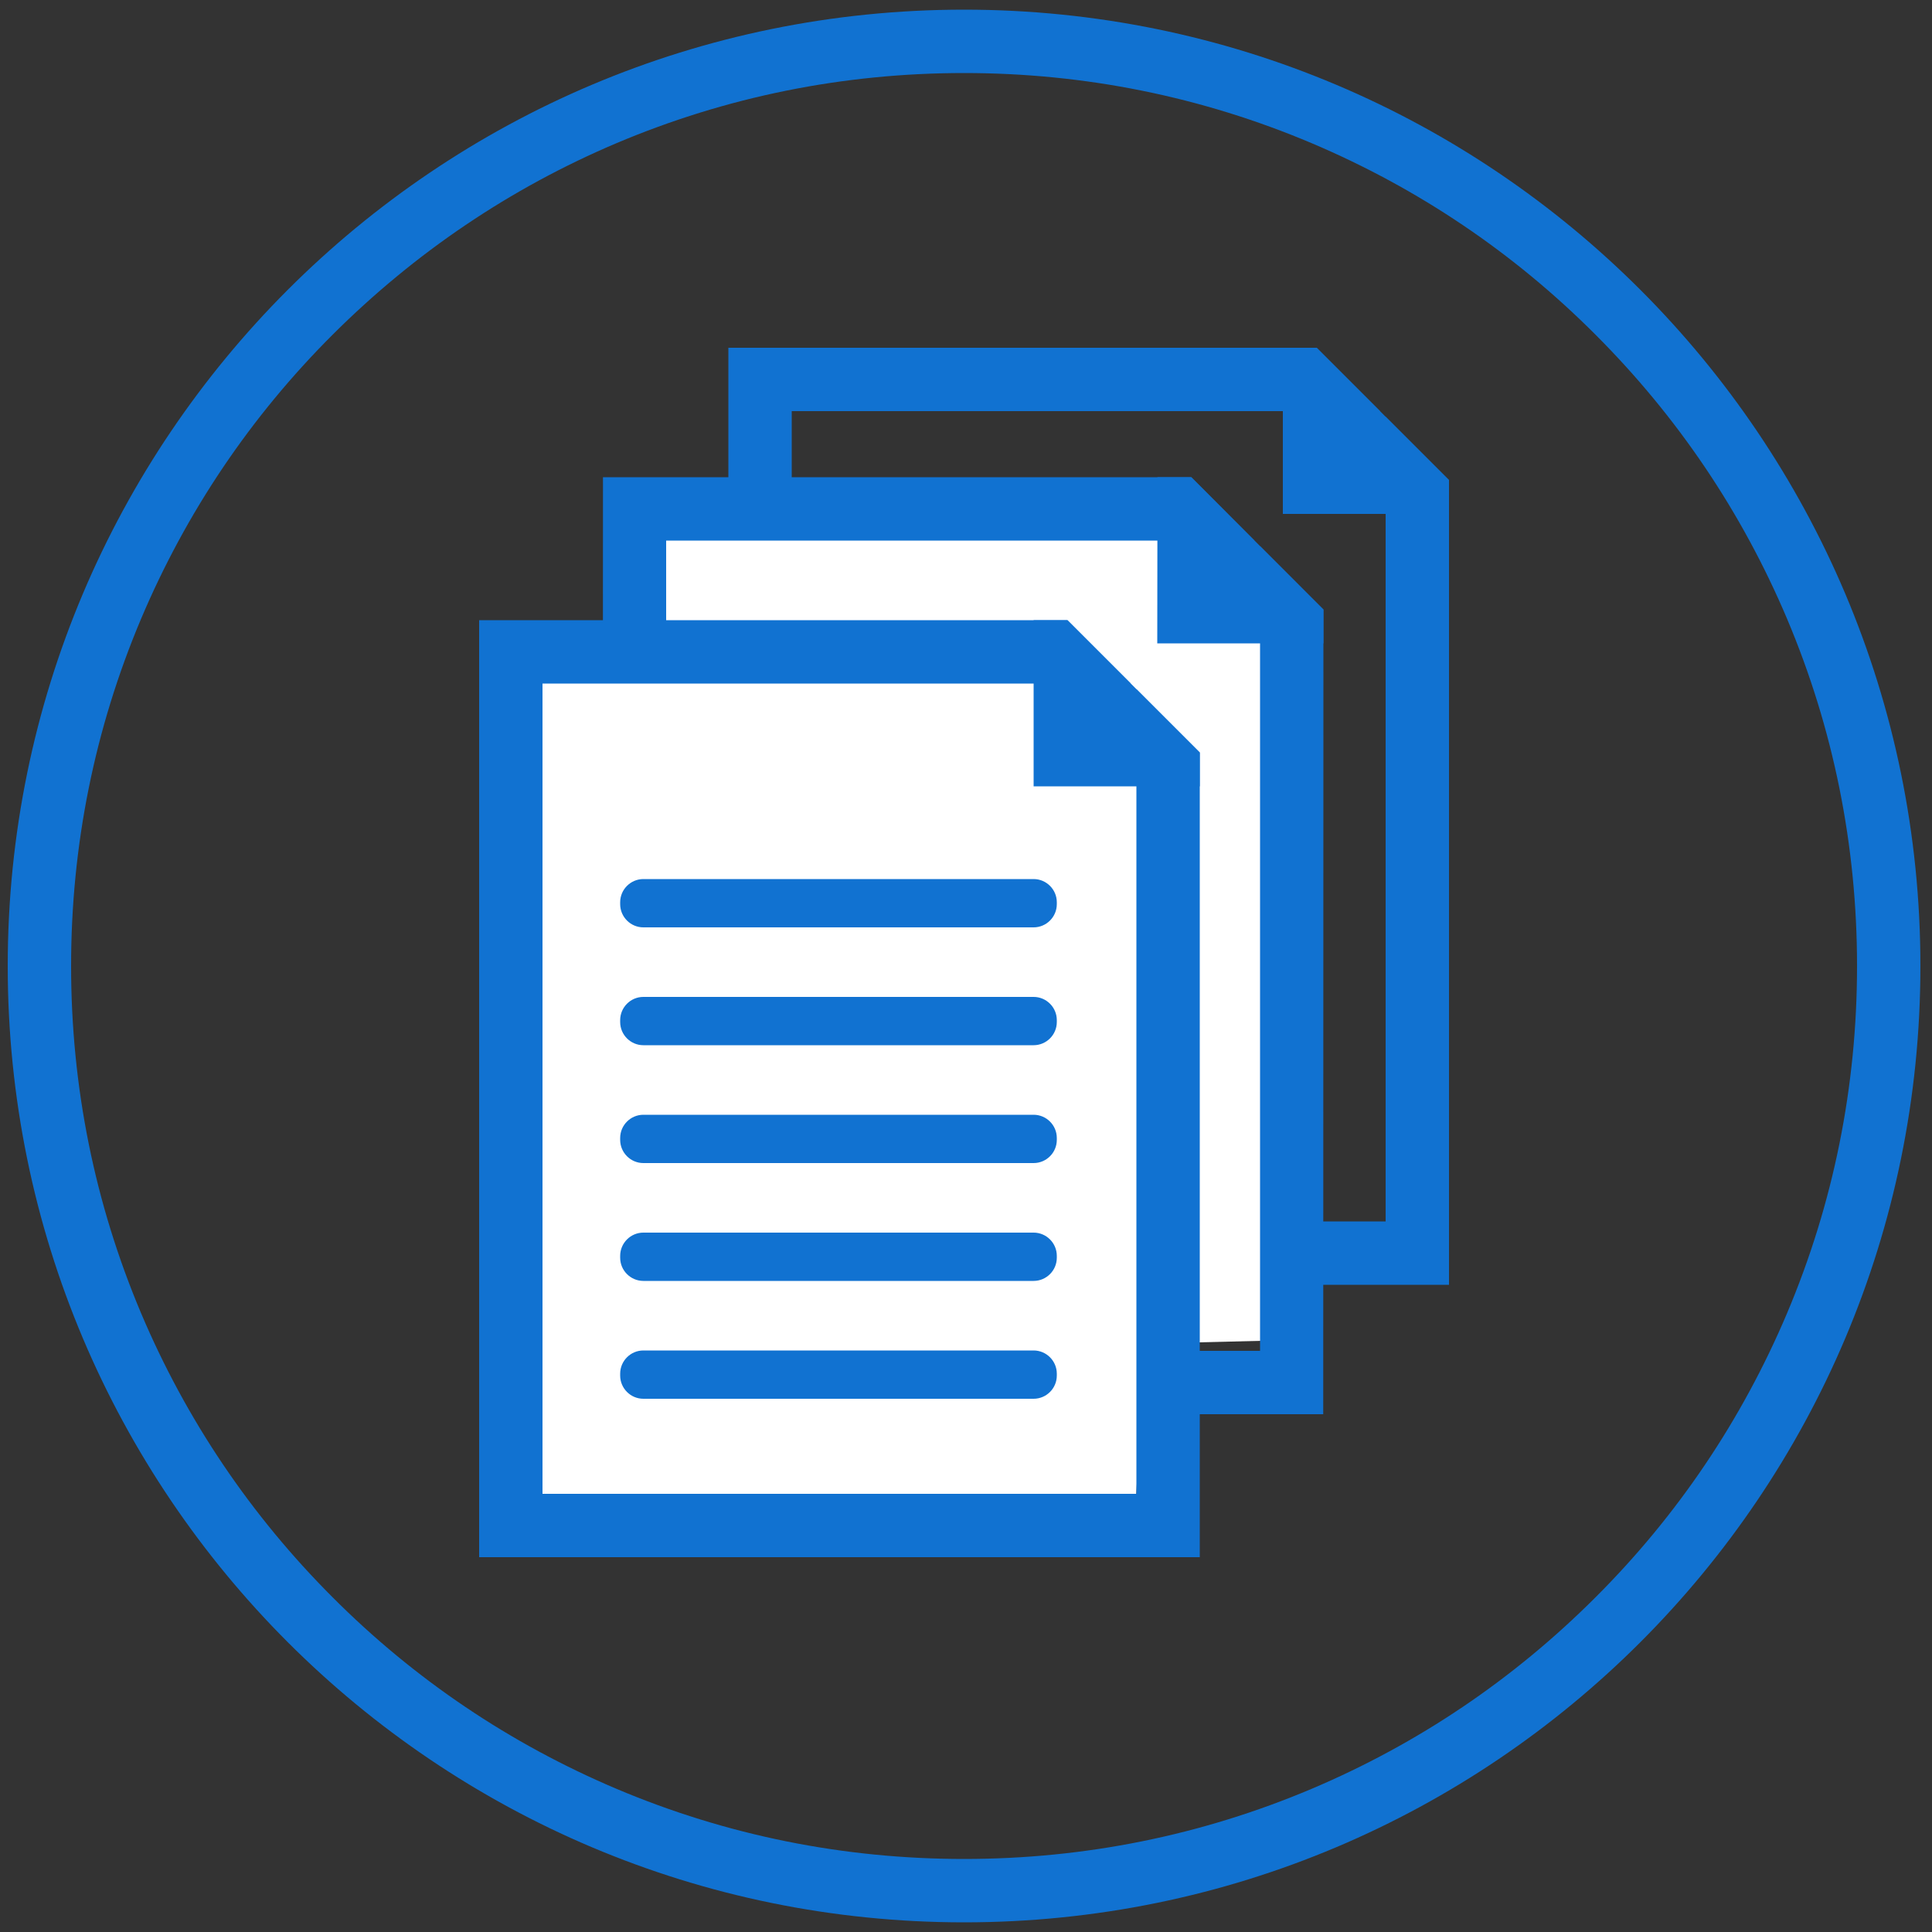
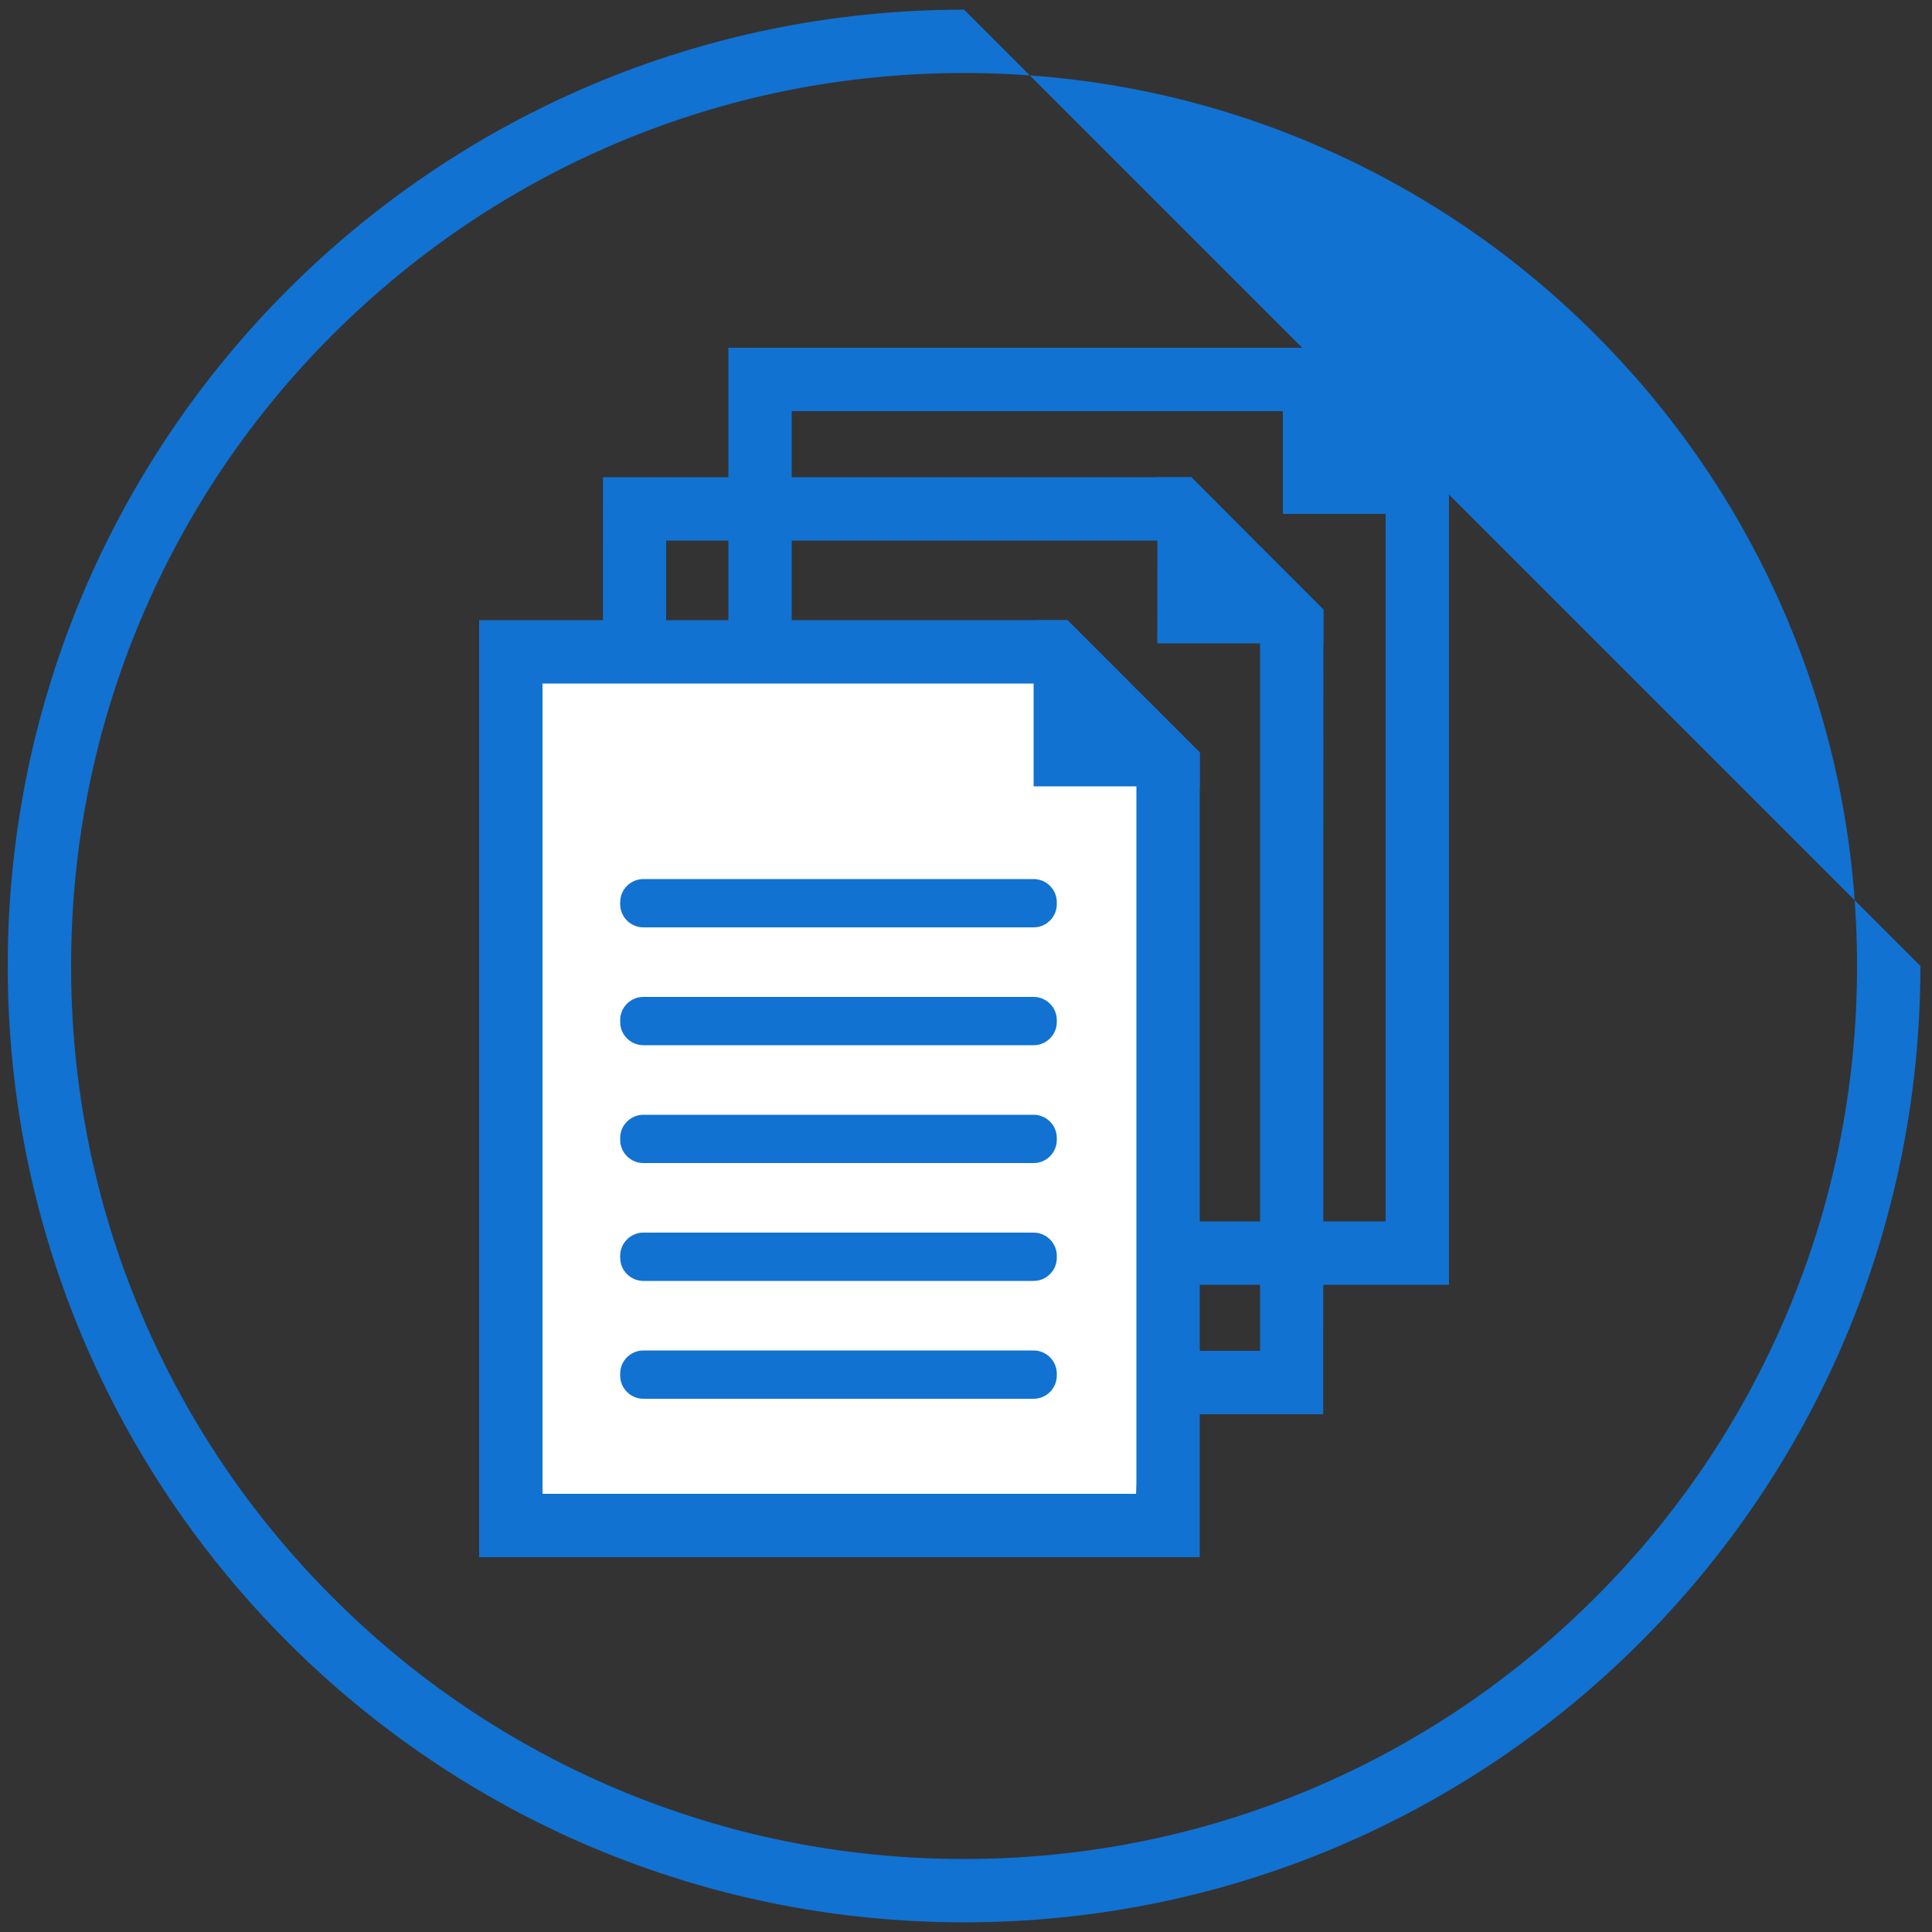
<svg xmlns="http://www.w3.org/2000/svg" version="1.1" id="Layer_1" x="0px" y="0px" viewBox="0 0 1000 1000" style="enable-background:new 0 0 1000 1000;" xml:space="preserve">
  <rect x="0" y="0" width="1000" height="1000" fill="#333333" stroke="none" />
  <style type="text/css">
	.st0{fill:#1172D1;}
	.st1{fill:#FFFFFF;}
</style>
  <g>
-     <path class="st0" d="M499,37.8c62.4,0,122.9,12.2,179.9,36.3c55,23.3,104.5,56.6,146.9,99.1c42.5,42.5,75.8,91.9,99.1,146.9   c24.1,57,36.3,117.5,36.3,179.9S949,622.9,924.9,679.9c-23.3,55-56.6,104.5-99.1,146.9c-42.5,42.5-91.9,75.8-146.9,99.1   c-57,24.1-117.5,36.3-179.9,36.3S376.1,950,319.1,925.9c-55-23.3-104.5-56.6-146.9-99.1c-42.5-42.5-75.8-91.9-99.1-146.9   C49,622.9,36.8,562.4,36.8,500S49,377.1,73.1,320.1c23.3-55,56.6-104.5,99.1-146.9s91.9-75.8,146.9-99.1   C376.1,50,436.6,37.8,499,37.8 M499,5C225.6,5,4,226.6,4,500s221.6,495,495,495s495-221.6,495-495S772.4,5,499,5L499,5z" />
+     <path class="st0" d="M499,37.8c62.4,0,122.9,12.2,179.9,36.3c55,23.3,104.5,56.6,146.9,99.1c42.5,42.5,75.8,91.9,99.1,146.9   c24.1,57,36.3,117.5,36.3,179.9S949,622.9,924.9,679.9c-23.3,55-56.6,104.5-99.1,146.9c-42.5,42.5-91.9,75.8-146.9,99.1   c-57,24.1-117.5,36.3-179.9,36.3S376.1,950,319.1,925.9c-55-23.3-104.5-56.6-146.9-99.1c-42.5-42.5-75.8-91.9-99.1-146.9   C49,622.9,36.8,562.4,36.8,500S49,377.1,73.1,320.1c23.3-55,56.6-104.5,99.1-146.9s91.9-75.8,146.9-99.1   C376.1,50,436.6,37.8,499,37.8 M499,5C225.6,5,4,226.6,4,500s221.6,495,495,495s495-221.6,495-495L499,5z" />
  </g>
  <g>
    <g>
      <polygon class="st0" points="717.2,215.7 717.2,632.2 409.8,632.2 409.8,212.8 714.3,212.8 681.5,180 377,180 377,665 750,665     750,248.5   " />
      <g>
        <polygon class="st0" points="681.5,180 664,180 664,266 750,266 750,248.5    " />
      </g>
    </g>
-     <polygon class="st1" points="671.2,325 612,258 336,258 326,702 653,694  " />
    <g>
      <polygon class="st0" points="652.2,282.7 652.2,699.2 344.8,699.2 344.8,279.8 649.3,279.8 616.6,247 312.1,247 311.9,732     684.9,732 685,315.5   " />
      <g>
        <polygon class="st0" points="616.6,247 599.1,247 599,333 685,333 685,315.5    " />
      </g>
    </g>
    <polygon class="st1" points="606.2,407 547,340 271,340 261,784 588,776  " />
    <polygon class="st0" points="588.2,356.7 588.2,773.2 280.8,773.2 280.8,353.8 585.3,353.8 552.5,321 248,321 248,806 621,806    621,389.5  " />
    <g>
      <polygon class="st0" points="552.5,321 535,321 535,407 621,407 621,389.5   " />
    </g>
    <path class="st0" d="M535,480H333c-6.6,0-12-5.4-12-12v-1c0-6.6,5.4-12,12-12h202c6.6,0,12,5.4,12,12v1   C547,474.6,541.6,480,535,480z" />
    <path class="st0" d="M535,541H333c-6.6,0-12-5.4-12-12v-1c0-6.6,5.4-12,12-12h202c6.6,0,12,5.4,12,12v1   C547,535.6,541.6,541,535,541z" />
    <path class="st0" d="M535,602H333c-6.6,0-12-5.4-12-12v-1c0-6.6,5.4-12,12-12h202c6.6,0,12,5.4,12,12v1   C547,596.6,541.6,602,535,602z" />
    <path class="st0" d="M535,663H333c-6.6,0-12-5.4-12-12v-1c0-6.6,5.4-12,12-12h202c6.6,0,12,5.4,12,12v1   C547,657.6,541.6,663,535,663z" />
    <path class="st0" d="M535,724H333c-6.6,0-12-5.4-12-12v-1c0-6.6,5.4-12,12-12h202c6.6,0,12,5.4,12,12v1   C547,718.6,541.6,724,535,724z" />
  </g>
</svg>